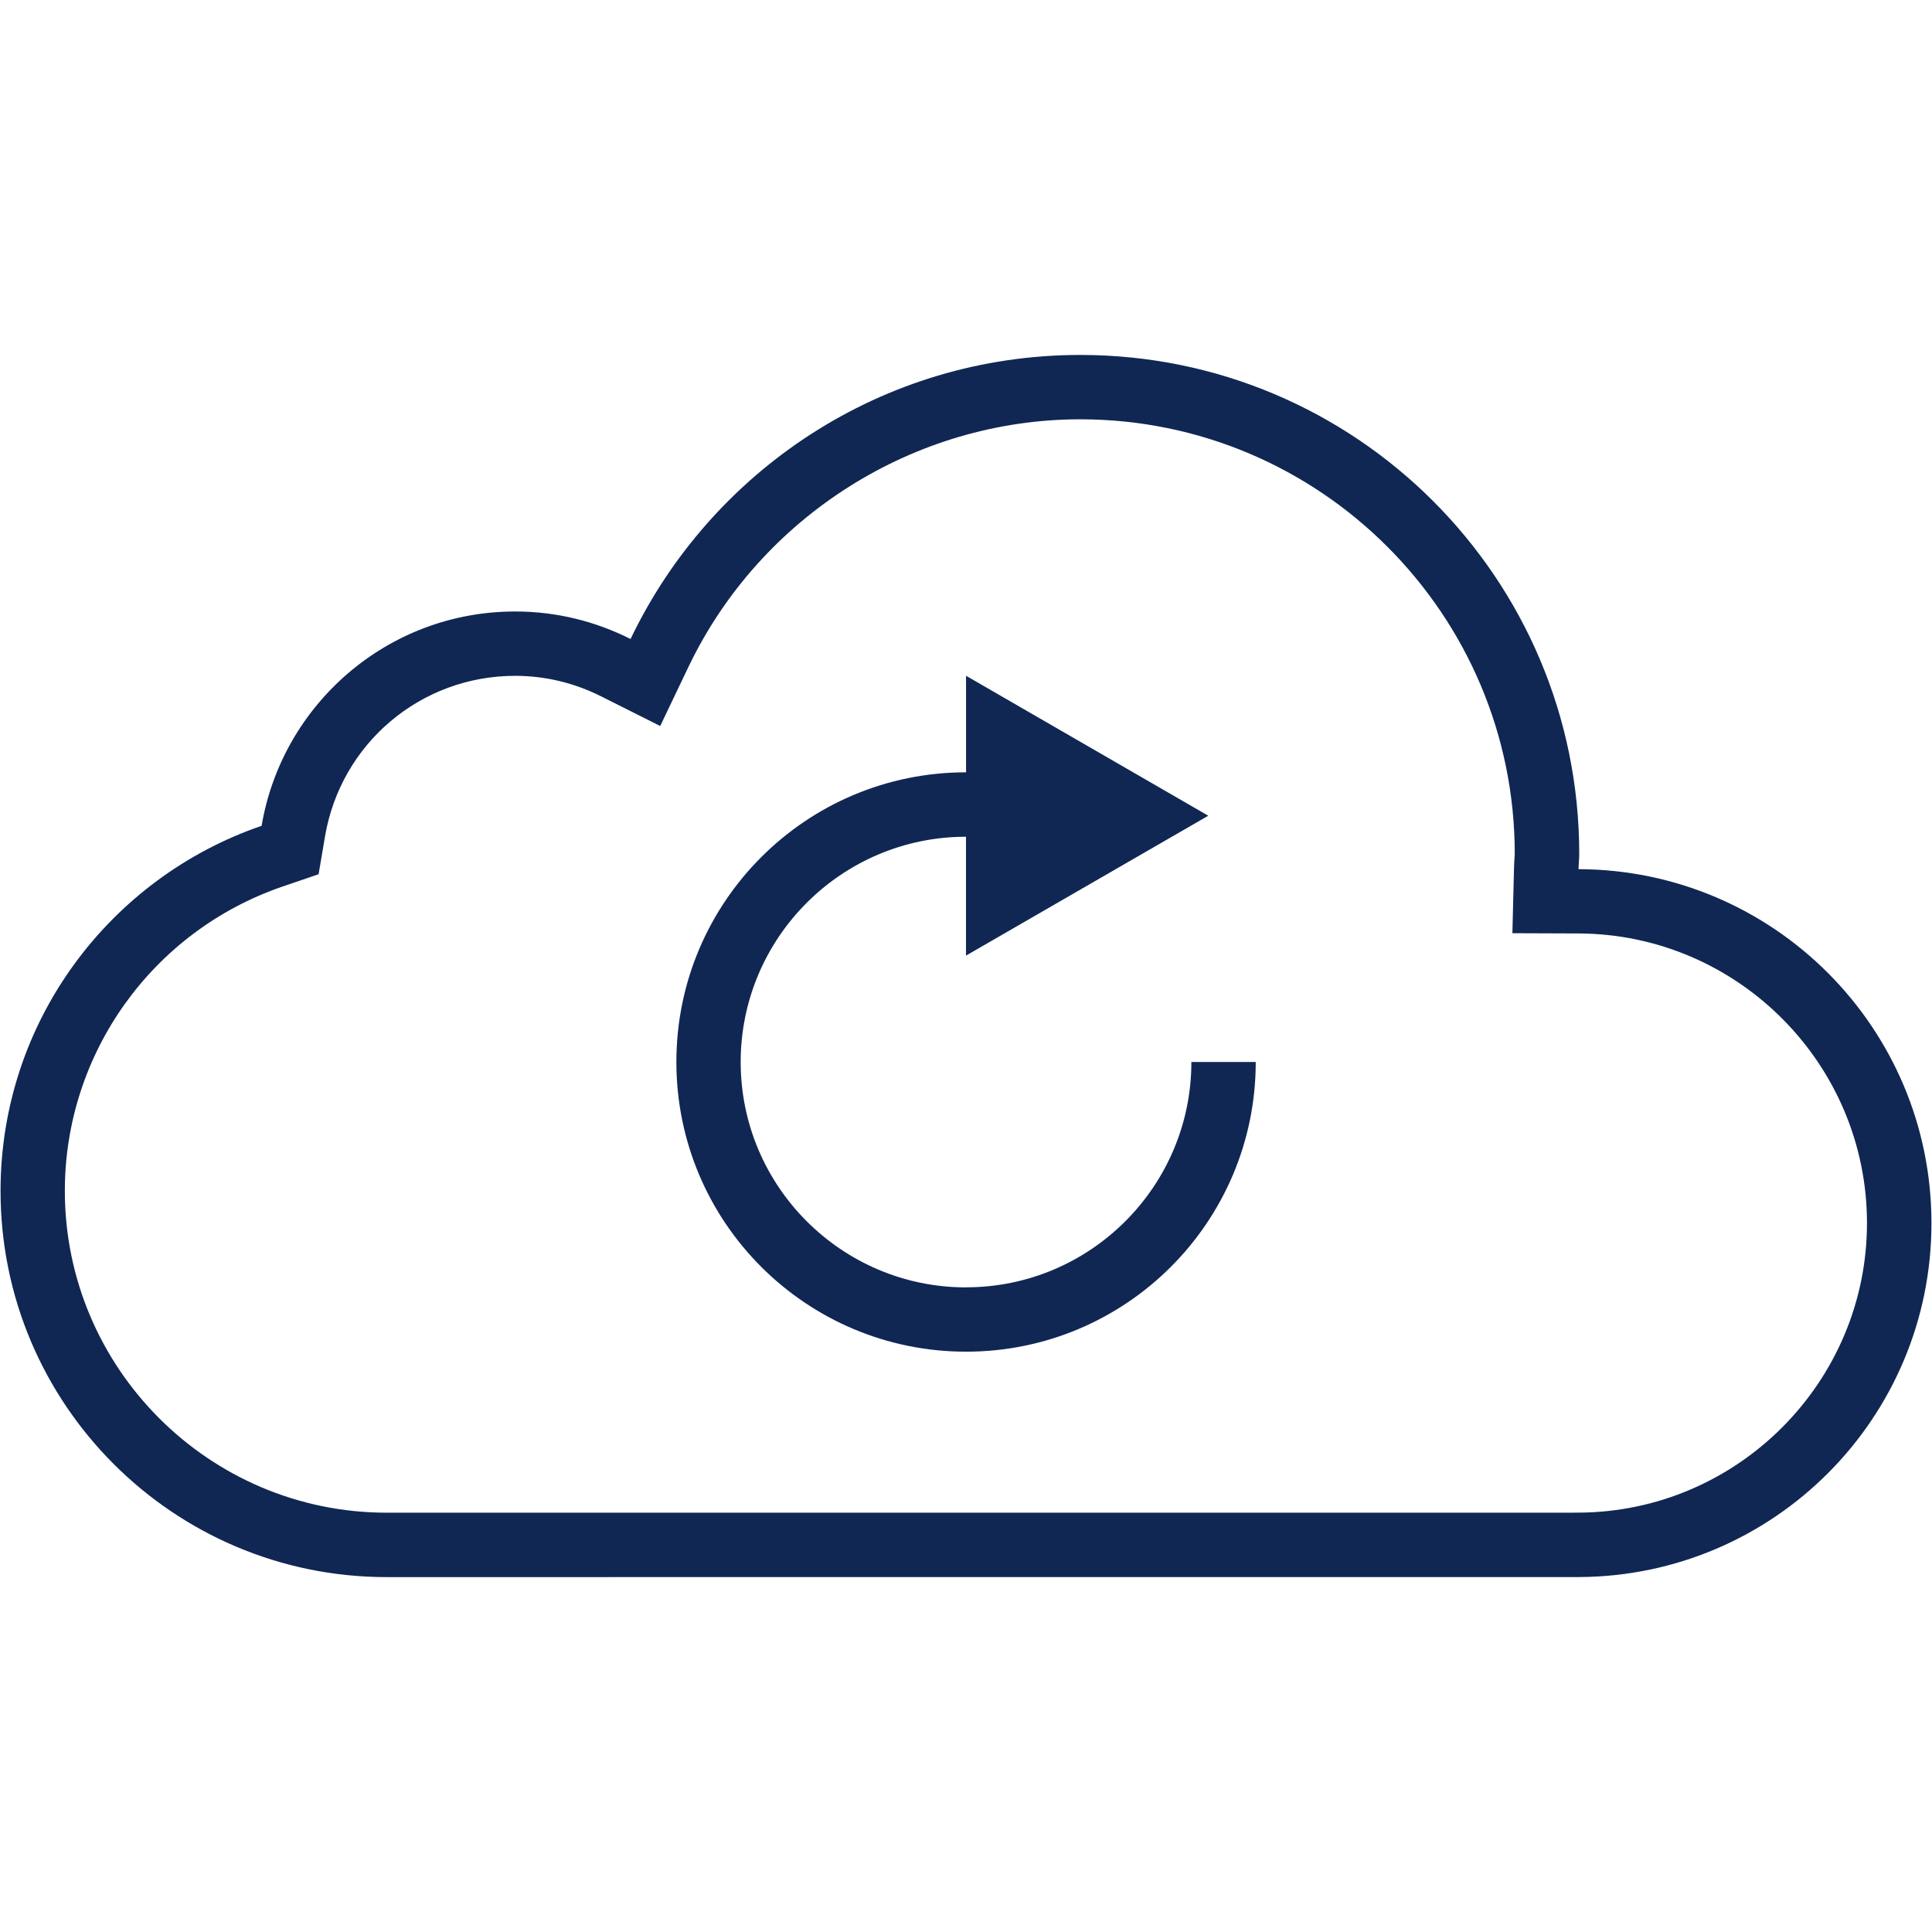
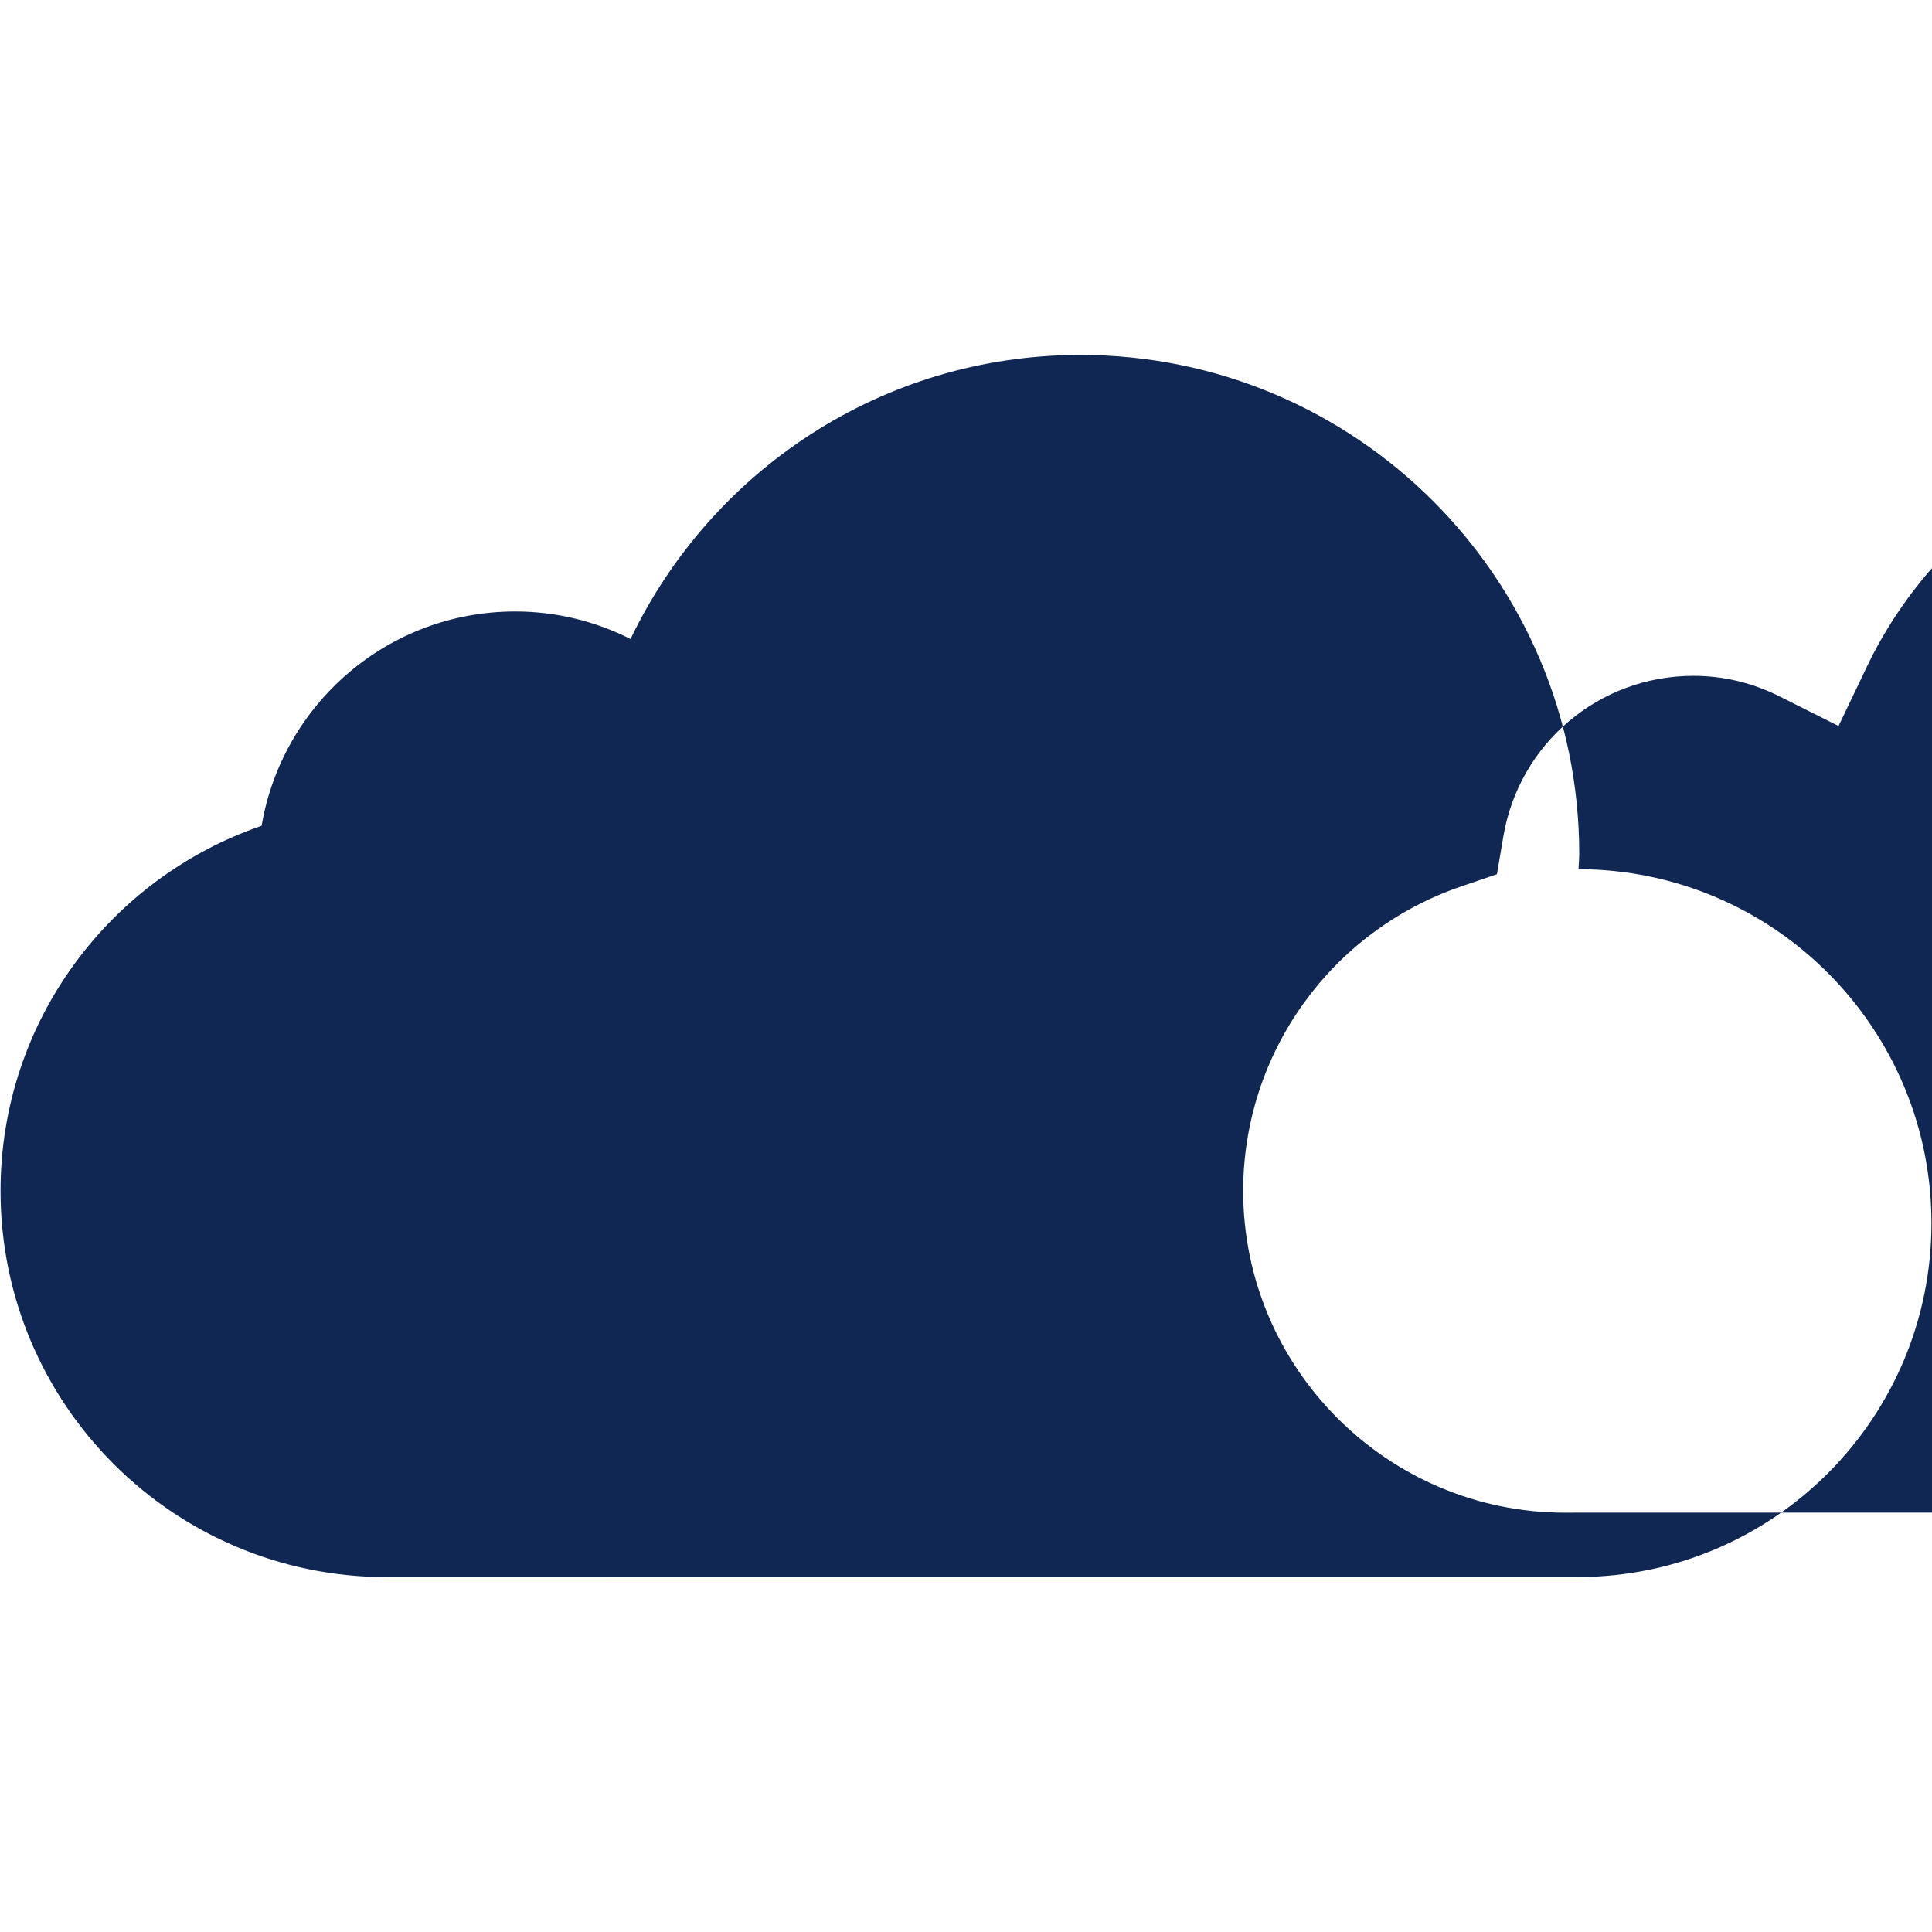
<svg xmlns="http://www.w3.org/2000/svg" width="800px" height="800px" viewBox="0 0 32 32" version="1.1" fill="#102754">
  <g id="SVGRepo_bgCarrier" stroke-width="0" />
  <g id="SVGRepo_tracerCarrier" stroke-linecap="round" stroke-linejoin="round" />
  <g id="SVGRepo_iconCarrier">
    <g id="icomoon-ignore"> </g>
-     <path d="M26.145 14.395c0.002-0.085 0.012-0.168 0.012-0.253 0-4.564-3.7-8.263-8.263-8.263-3.288 0-6.12 1.925-7.45 4.705-0.575-0.29-1.223-0.456-1.911-0.456-2.111 0-3.859 1.536-4.2 3.55-2.514 0.862-4.324 3.24-4.324 6.048 0 3.531 2.862 6.393 6.392 6.396l19.756-0.001c3.225-0.017 5.834-2.634 5.834-5.862 0-3.233-2.615-5.854-5.846-5.863zM26.151 25.054l-0.233 0.001h-19.517c-2.937-0.003-5.327-2.394-5.327-5.33 0-2.275 1.448-4.3 3.603-5.040l0.6-0.205 0.106-0.625c0.261-1.542 1.586-2.661 3.149-2.661 0.498 0 0.98 0.116 1.431 0.343l0.972 0.488 0.469-0.981c1.192-2.491 3.739-4.099 6.488-4.099 3.969 0 7.197 3.228 7.197 7.197 0 0.022-0.003 0.045-0.004 0.067-0.003 0.053-0.007 0.106-0.008 0.16l-0.027 1.088 1.090 0.004c2.637 0.007 4.783 2.16 4.783 4.797-0 2.63-2.141 4.782-4.773 4.796z" fill="#102754"> </path>
-     <path d="M16 21.323c-2.057 0-3.732-1.673-3.732-3.732s1.674-3.732 3.732-3.732v1.969l4.013-2.317-4.012-2.318v1.599c-2.65 0-4.798 2.148-4.798 4.798s2.148 4.798 4.798 4.798c2.649 0 4.798-2.148 4.798-4.798h-1.066c0 2.059-1.674 3.732-3.732 3.732z" fill="#102754"> </path>
+     <path d="M26.145 14.395c0.002-0.085 0.012-0.168 0.012-0.253 0-4.564-3.7-8.263-8.263-8.263-3.288 0-6.12 1.925-7.45 4.705-0.575-0.29-1.223-0.456-1.911-0.456-2.111 0-3.859 1.536-4.2 3.55-2.514 0.862-4.324 3.24-4.324 6.048 0 3.531 2.862 6.393 6.392 6.396l19.756-0.001c3.225-0.017 5.834-2.634 5.834-5.862 0-3.233-2.615-5.854-5.846-5.863zM26.151 25.054l-0.233 0.001c-2.937-0.003-5.327-2.394-5.327-5.33 0-2.275 1.448-4.3 3.603-5.040l0.6-0.205 0.106-0.625c0.261-1.542 1.586-2.661 3.149-2.661 0.498 0 0.98 0.116 1.431 0.343l0.972 0.488 0.469-0.981c1.192-2.491 3.739-4.099 6.488-4.099 3.969 0 7.197 3.228 7.197 7.197 0 0.022-0.003 0.045-0.004 0.067-0.003 0.053-0.007 0.106-0.008 0.16l-0.027 1.088 1.090 0.004c2.637 0.007 4.783 2.16 4.783 4.797-0 2.63-2.141 4.782-4.773 4.796z" fill="#102754"> </path>
  </g>
</svg>